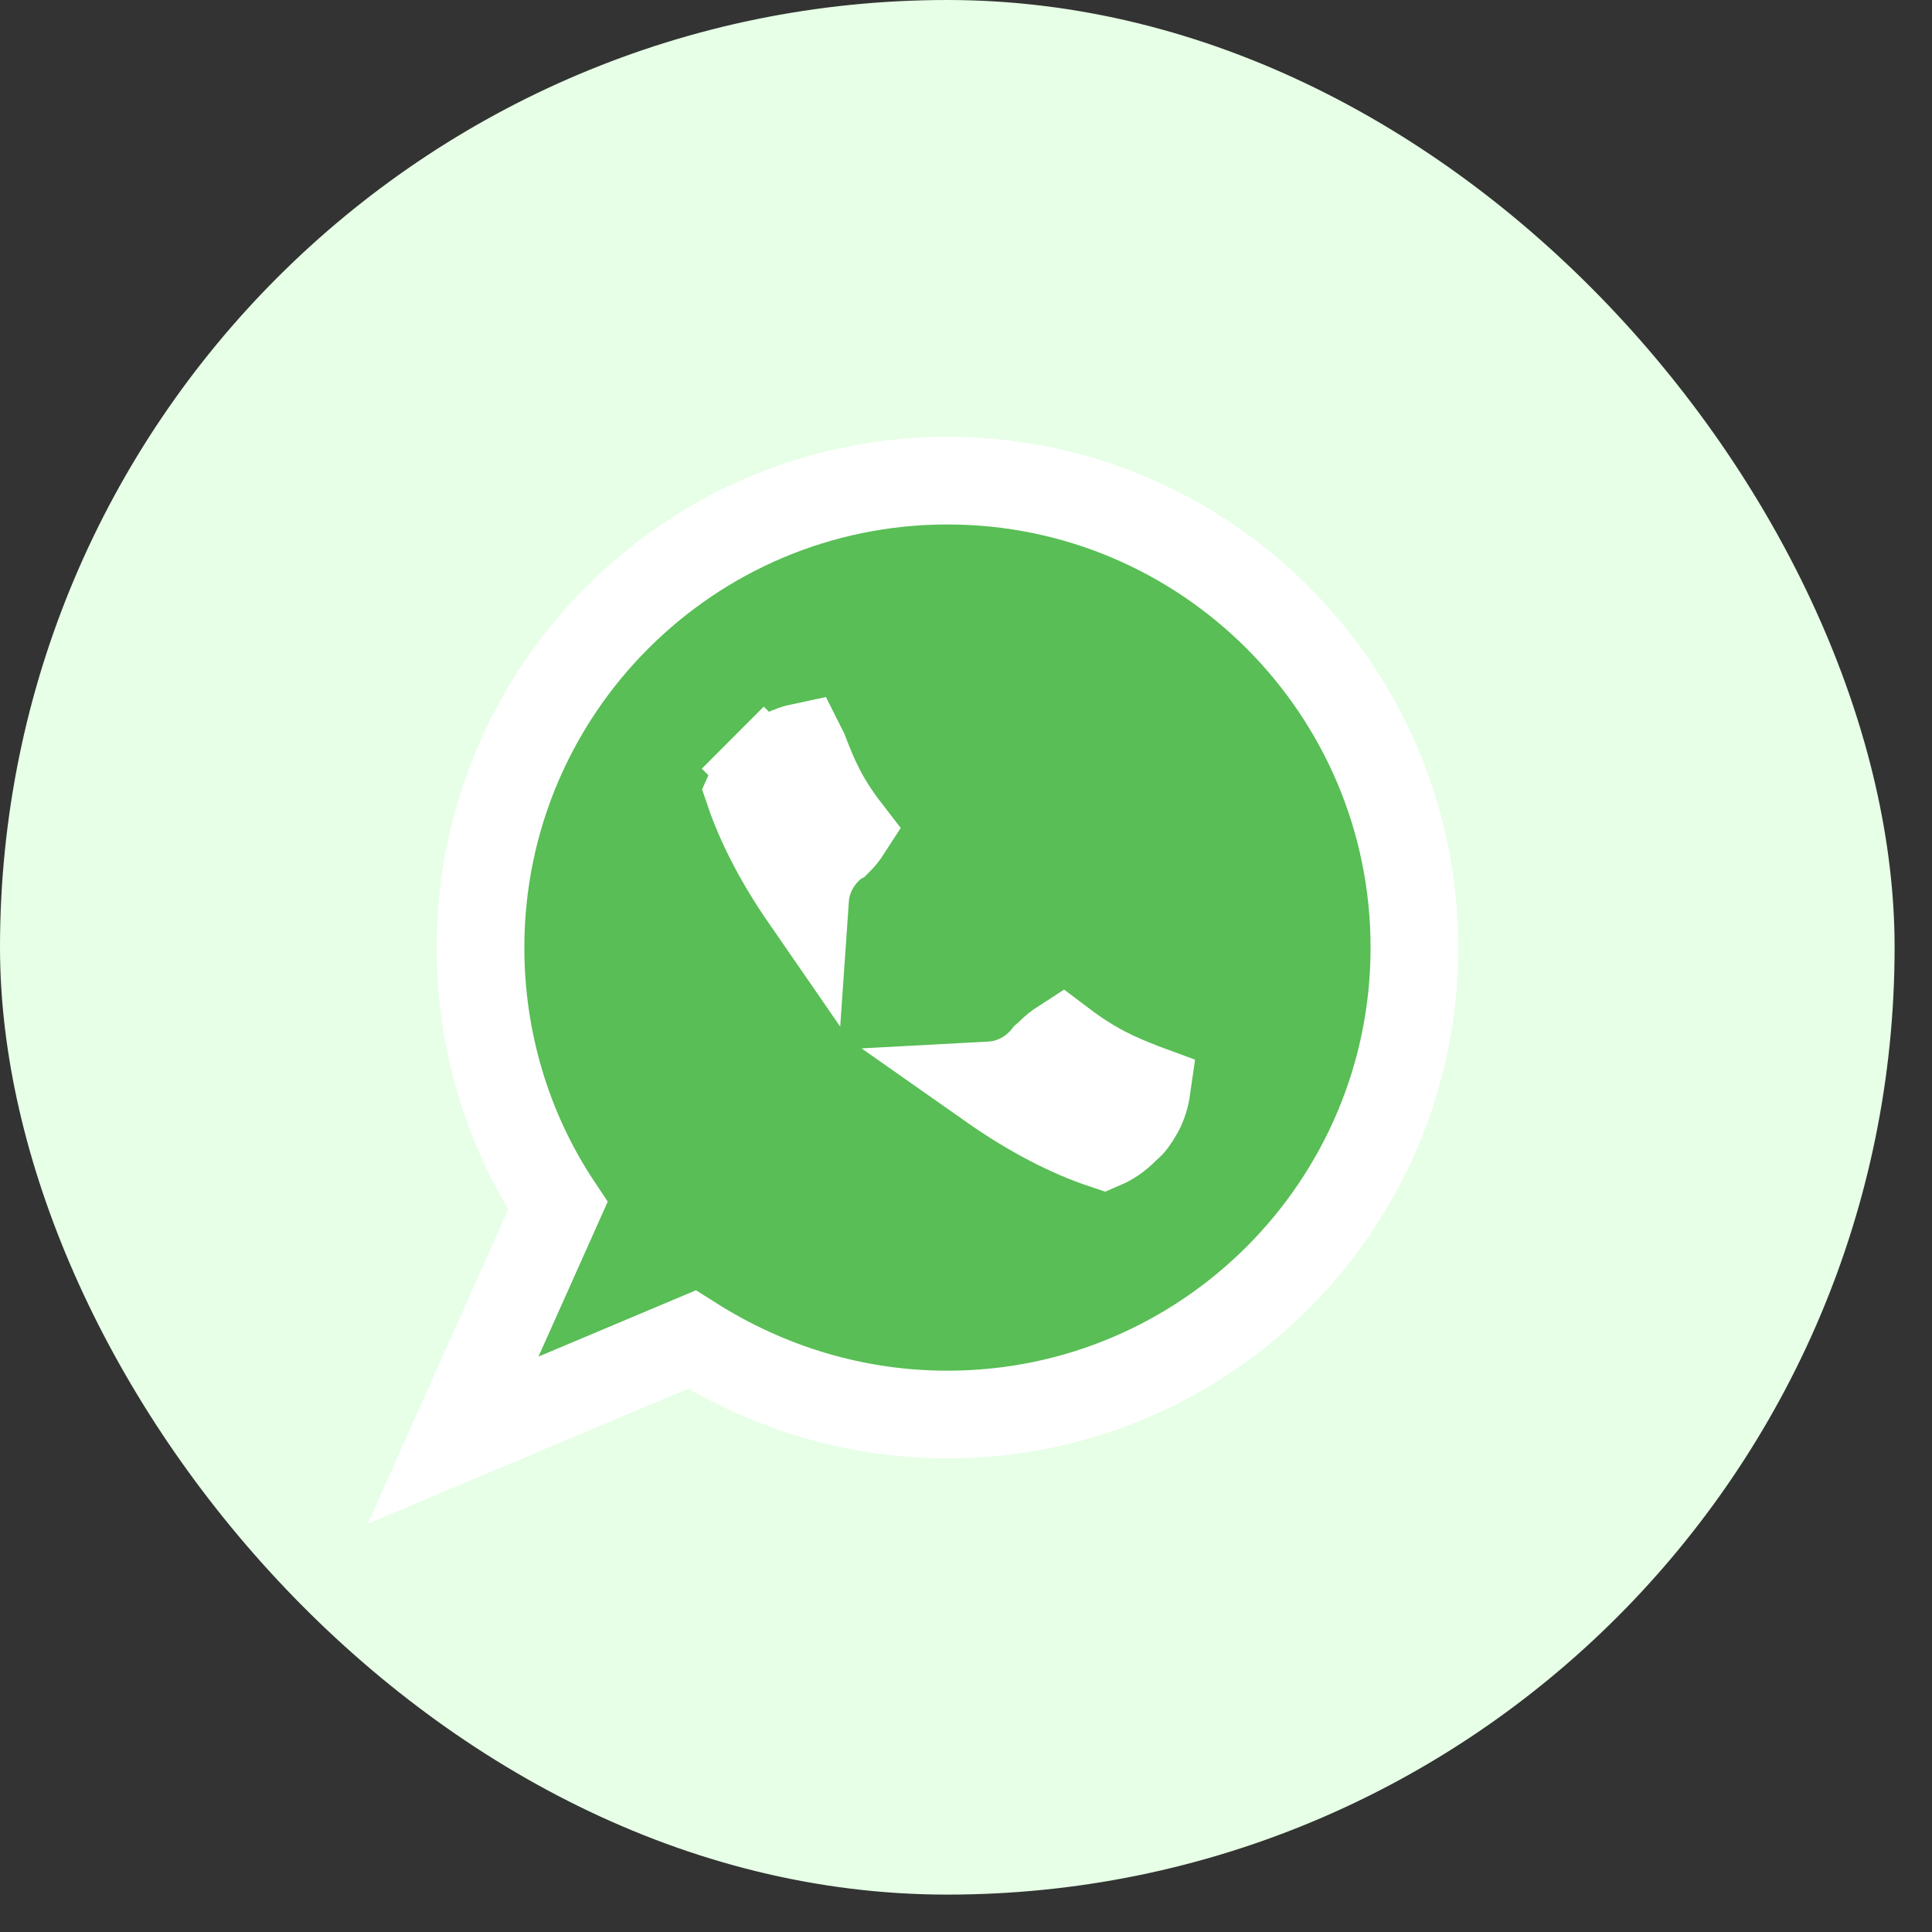
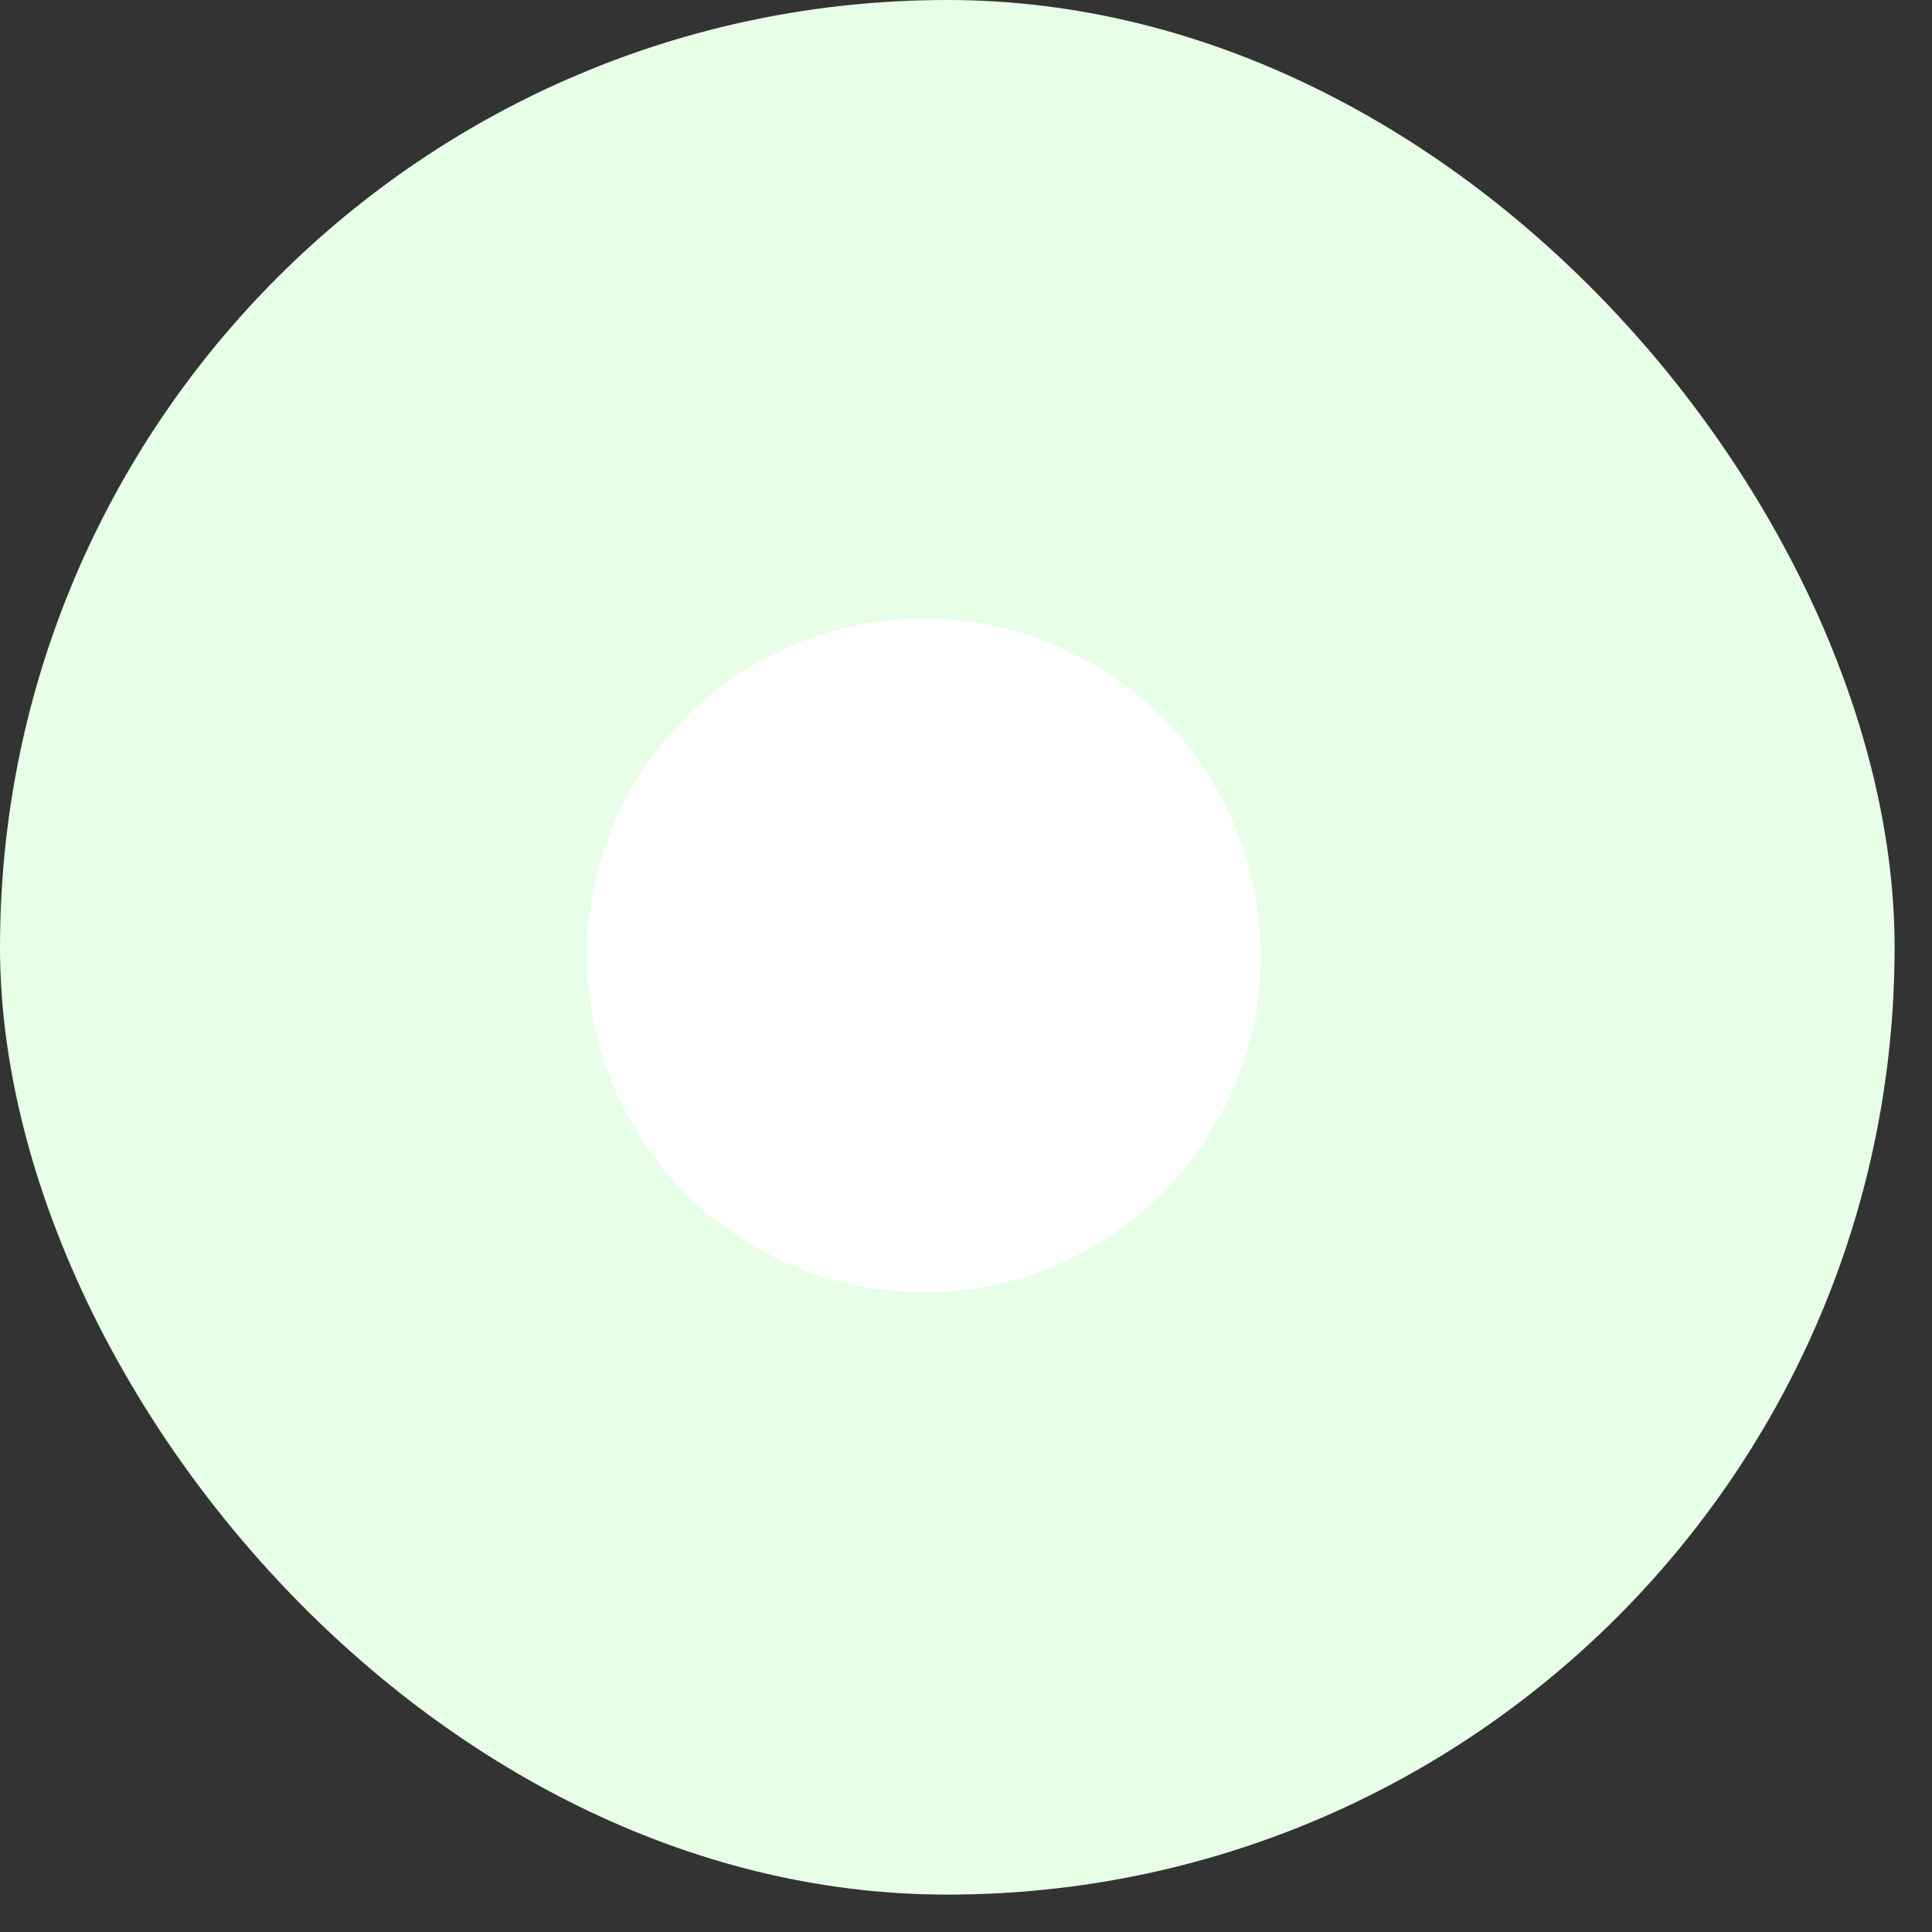
<svg xmlns="http://www.w3.org/2000/svg" width="31" height="31" viewBox="0 0 31 31" fill="none">
  <rect x="0" y="0" width="31" height="31" fill="#333333" stroke="none" />
  <rect width="30.4" height="30.4" rx="15.2" fill="#E6FFE6" />
  <circle cx="14.824" cy="15.33" r="5.406" fill="white" />
-   <path d="M7.71 15.205C7.71 16.669 8.13 18.113 8.951 19.348L7.998 21.48L7.271 23.108L8.913 22.416L11.102 21.494C12.326 22.27 13.726 22.697 15.203 22.697C19.338 22.697 22.695 19.34 22.695 15.205C22.695 11.07 19.338 7.712 15.203 7.712C11.068 7.712 7.71 11.07 7.71 15.205ZM12.573 12.088C12.668 12.039 12.766 12.005 12.866 11.984C12.879 12.01 12.892 12.036 12.905 12.061C13.056 12.449 13.199 12.813 13.592 13.322C13.55 13.387 13.503 13.445 13.453 13.495L13.439 13.502L13.38 13.549C13.121 13.757 12.942 14.071 12.918 14.419C12.489 13.798 12.193 13.211 12.02 12.7C12.089 12.544 12.168 12.421 12.256 12.333L11.758 11.836L12.256 12.333C12.324 12.265 12.438 12.179 12.573 12.088ZM17.703 18.369C17.168 18.191 16.549 17.877 15.893 17.416C16.249 17.397 16.571 17.217 16.783 16.952C16.802 16.936 16.828 16.913 16.857 16.884C16.91 16.831 16.972 16.781 17.042 16.736C17.556 17.124 17.921 17.281 18.339 17.444C18.36 17.452 18.38 17.46 18.399 17.467C18.38 17.601 18.339 17.725 18.283 17.831C18.198 17.98 18.148 18.041 18.096 18.084L18.072 18.104L18.049 18.127C17.94 18.237 17.824 18.317 17.703 18.369Z" fill="#58BE55" stroke="white" stroke-width="1.407" />
</svg>